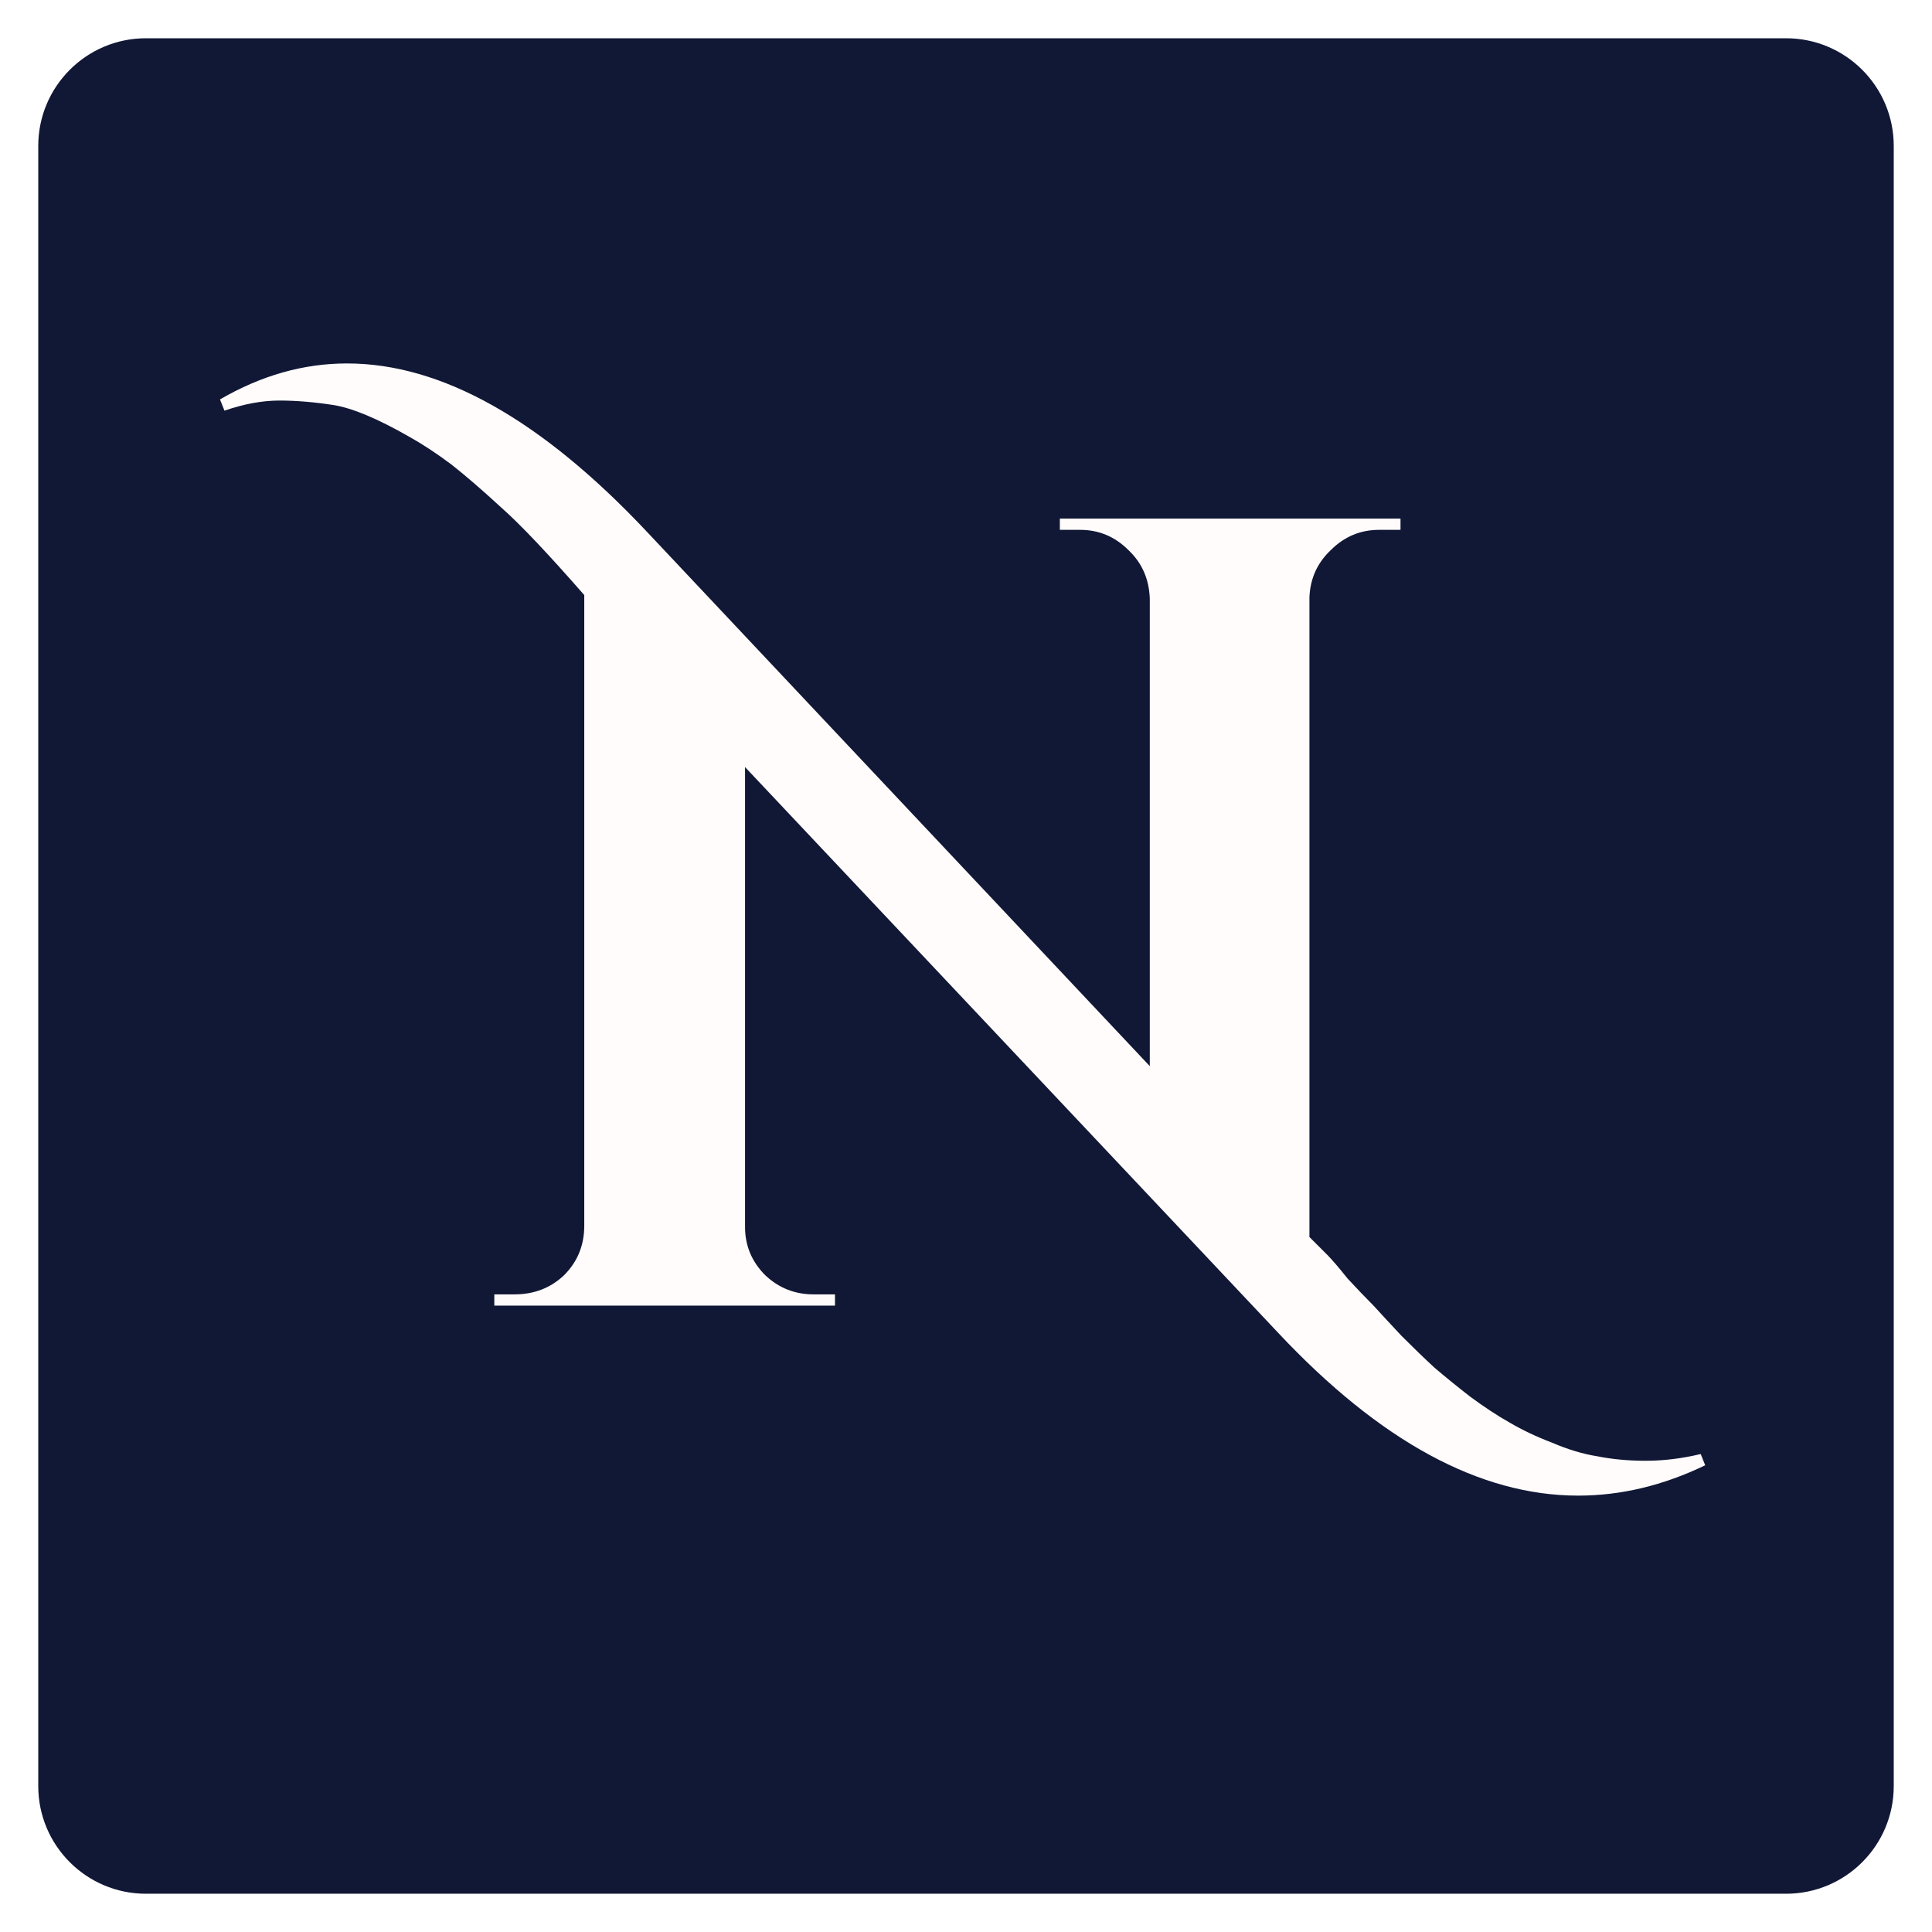
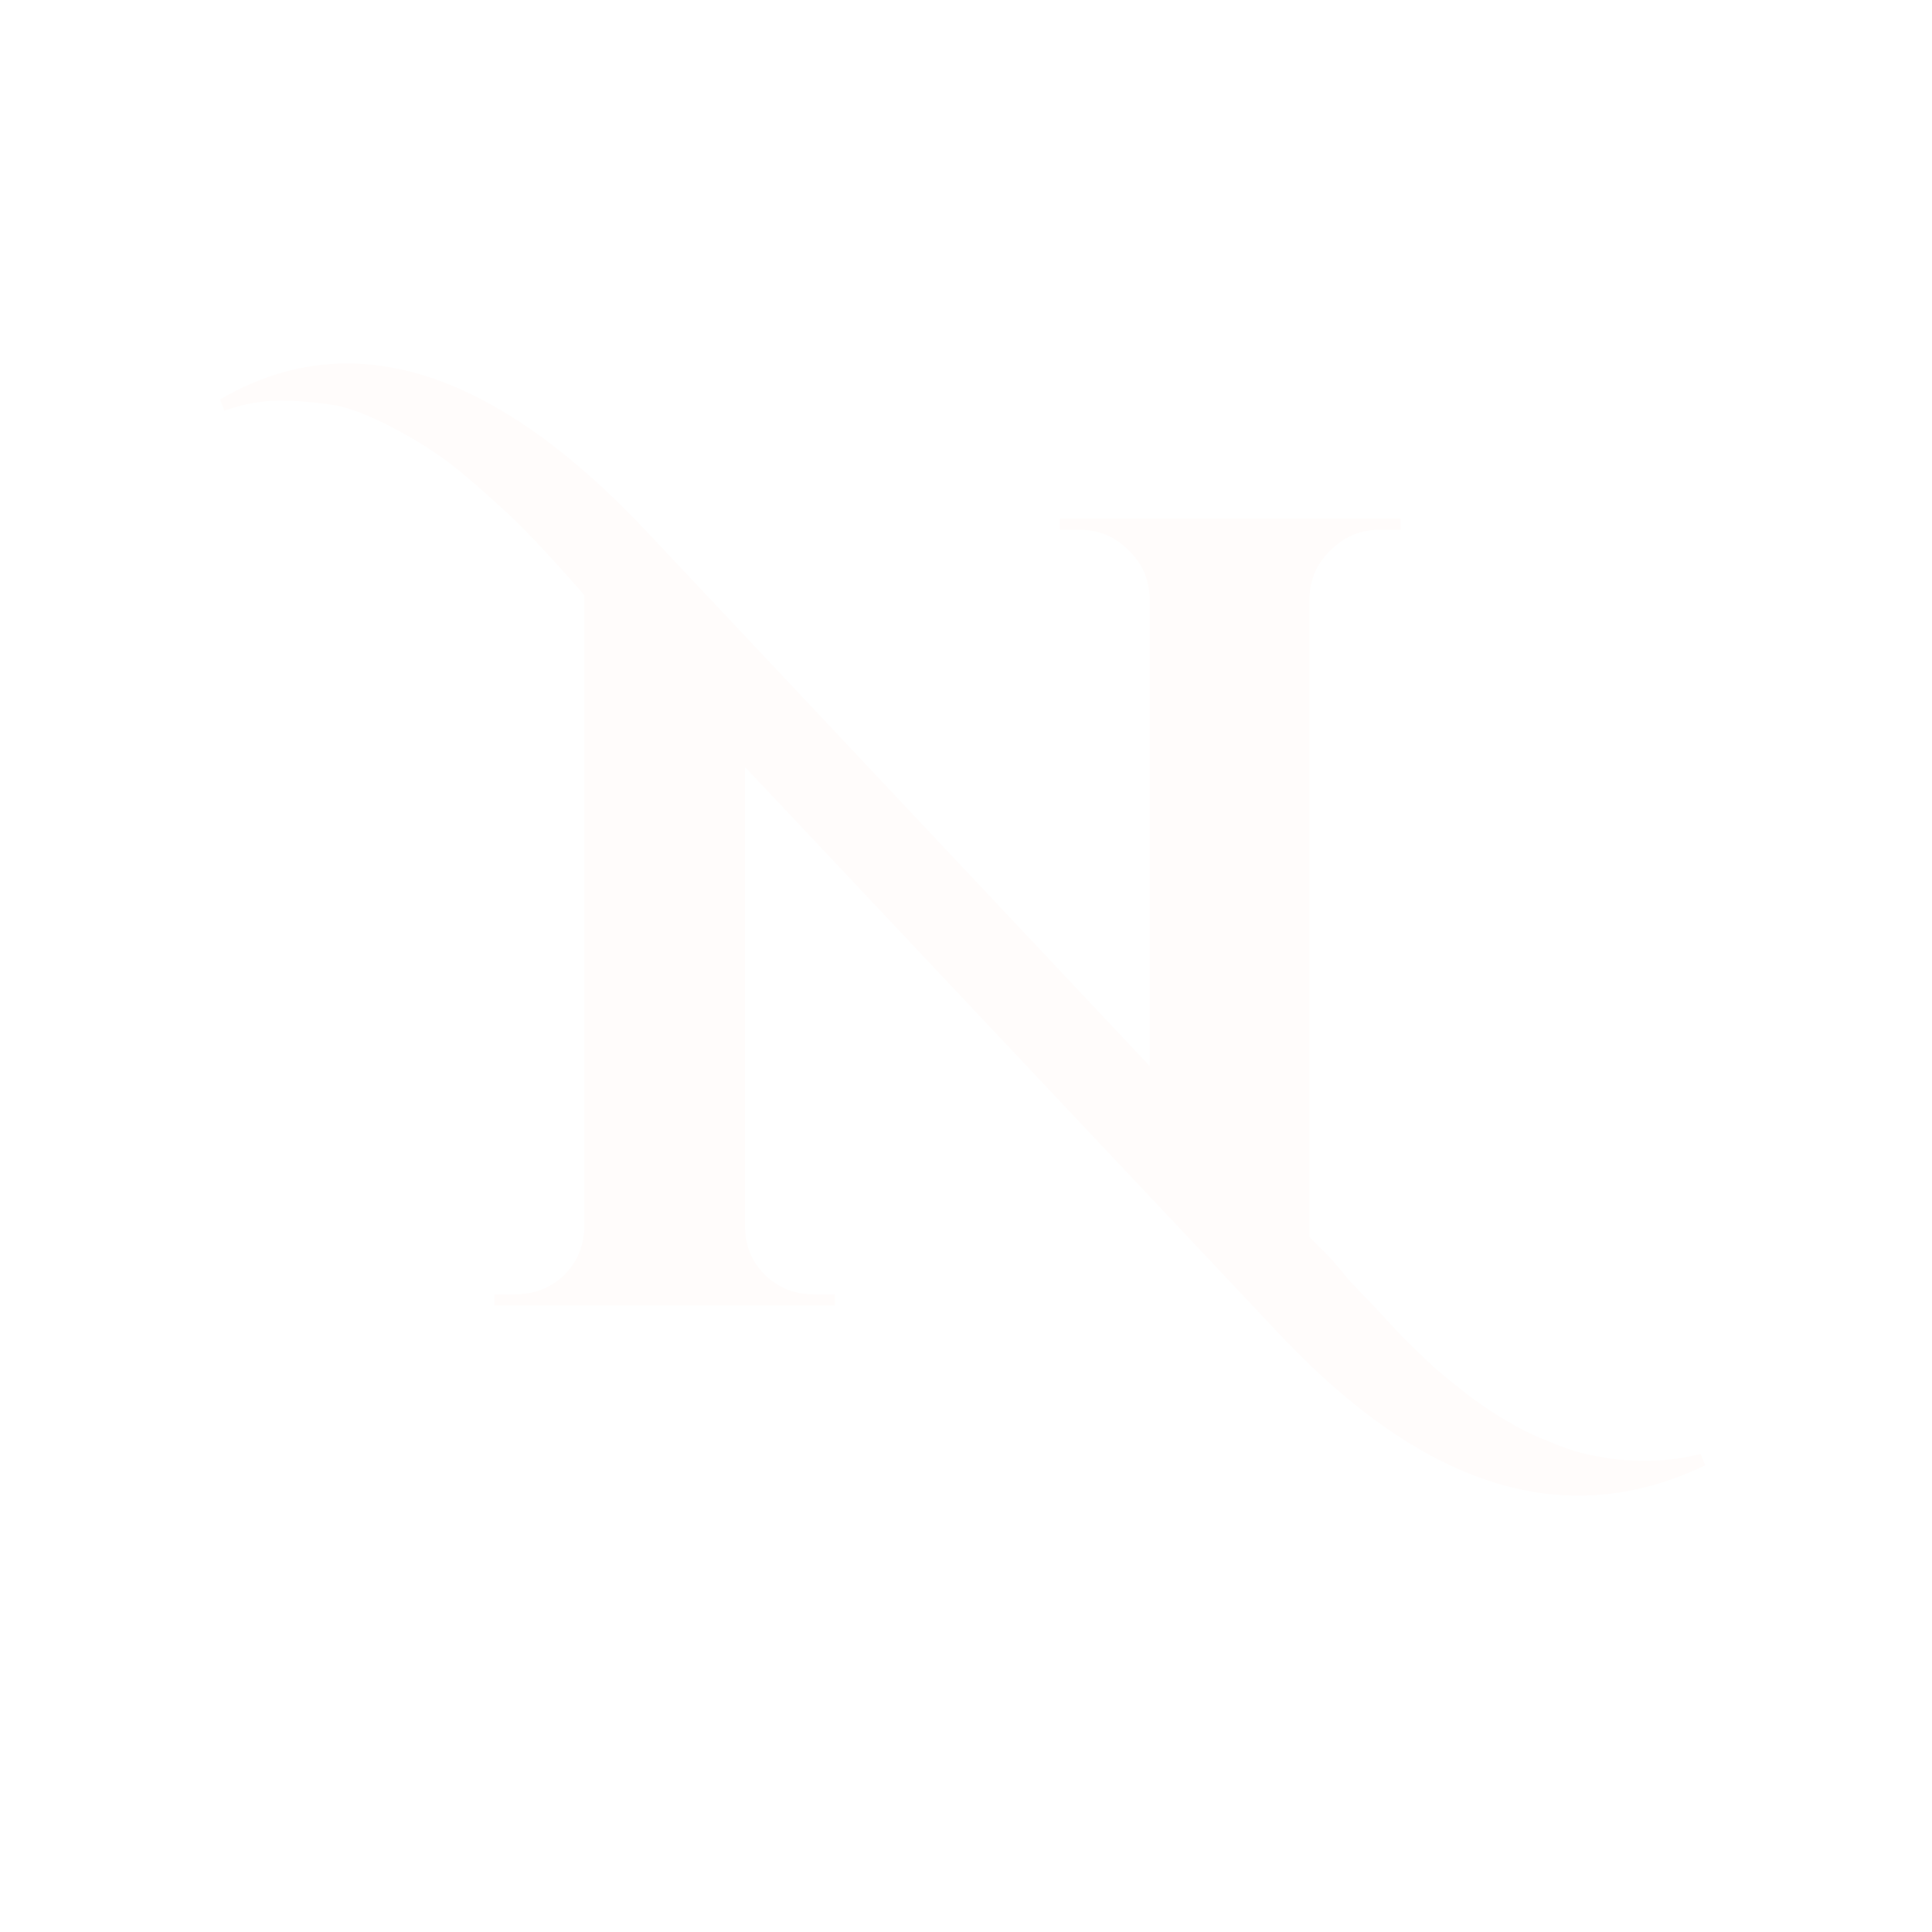
<svg xmlns="http://www.w3.org/2000/svg" width="202" height="202" viewBox="0 0 202 202" fill="none">
  <g filter="url(#filter0_d_825_684)">
-     <path d="M4 11.259C4 5.041 9.041 0 15.259 0H186.741C192.959 0 198 5.041 198 11.259V182.741C198 188.959 192.959 194 186.741 194H15.259C9.041 194 4 188.959 4 182.741V11.259Z" fill="#111836" />
-   </g>
+     </g>
  <path d="M157.833 148.734C159.165 149.518 160.654 150.223 162.3 150.85C163.945 151.556 165.513 152.026 167.002 152.261C168.569 152.574 170.254 152.731 172.057 152.731C173.937 152.731 175.857 152.496 177.817 152.026L178.287 153.201C173.898 155.317 169.47 156.375 165.003 156.375C154.737 156.375 144.275 150.694 133.617 139.33L77.897 80.201V128.28C77.897 130.24 78.602 131.924 80.013 133.335C81.424 134.667 83.109 135.333 85.068 135.333H87.301V136.509H51.683V135.333H53.799C55.836 135.333 57.56 134.667 58.971 133.335C60.382 131.924 61.087 130.2 61.087 128.163V62.216C57.247 57.827 54.347 54.771 52.388 53.047C50.429 51.244 48.705 49.755 47.216 48.58C45.648 47.404 44.159 46.425 42.749 45.641C39.457 43.76 36.832 42.663 34.873 42.349C32.835 42.036 30.954 41.879 29.23 41.879C27.428 41.879 25.508 42.232 23.47 42.937L23 41.762C27.31 39.254 31.738 38 36.283 38C46.158 38 56.62 43.878 67.67 55.633L120.216 111.47V62.569C120.138 60.531 119.393 58.846 117.982 57.514C116.572 56.103 114.887 55.398 112.928 55.398H110.812V54.222H146.43V55.398H144.197C142.237 55.398 140.552 56.103 139.142 57.514C137.731 58.846 136.987 60.492 136.908 62.451V129.338L138.789 131.219C139.259 131.689 139.965 132.512 140.905 133.688C141.924 134.785 142.825 135.725 143.609 136.509C144.393 137.371 145.372 138.429 146.548 139.683C147.802 140.937 148.938 142.034 149.957 142.974C151.054 143.915 152.308 144.934 153.718 146.031C155.207 147.128 156.579 148.029 157.833 148.734Z" fill="#FFFCFB" />
  <defs>
    <filter id="filter0_d_825_684" x="0" y="0" width="202" height="202" filterUnits="userSpaceOnUse" color-interpolation-filters="sRGB">
      <feFlood flood-opacity="0" result="BackgroundImageFix" />
      <feColorMatrix in="SourceAlpha" type="matrix" values="0 0 0 0 0 0 0 0 0 0 0 0 0 0 0 0 0 0 127 0" result="hardAlpha" />
      <feOffset dy="4" />
      <feGaussianBlur stdDeviation="2" />
      <feComposite in2="hardAlpha" operator="out" />
      <feColorMatrix type="matrix" values="0 0 0 0 0 0 0 0 0 0 0 0 0 0 0 0 0 0 0.25 0" />
      <feBlend mode="normal" in2="BackgroundImageFix" result="effect1_dropShadow_825_684" />
      <feBlend mode="normal" in="SourceGraphic" in2="effect1_dropShadow_825_684" result="shape" />
    </filter>
  </defs>
</svg>